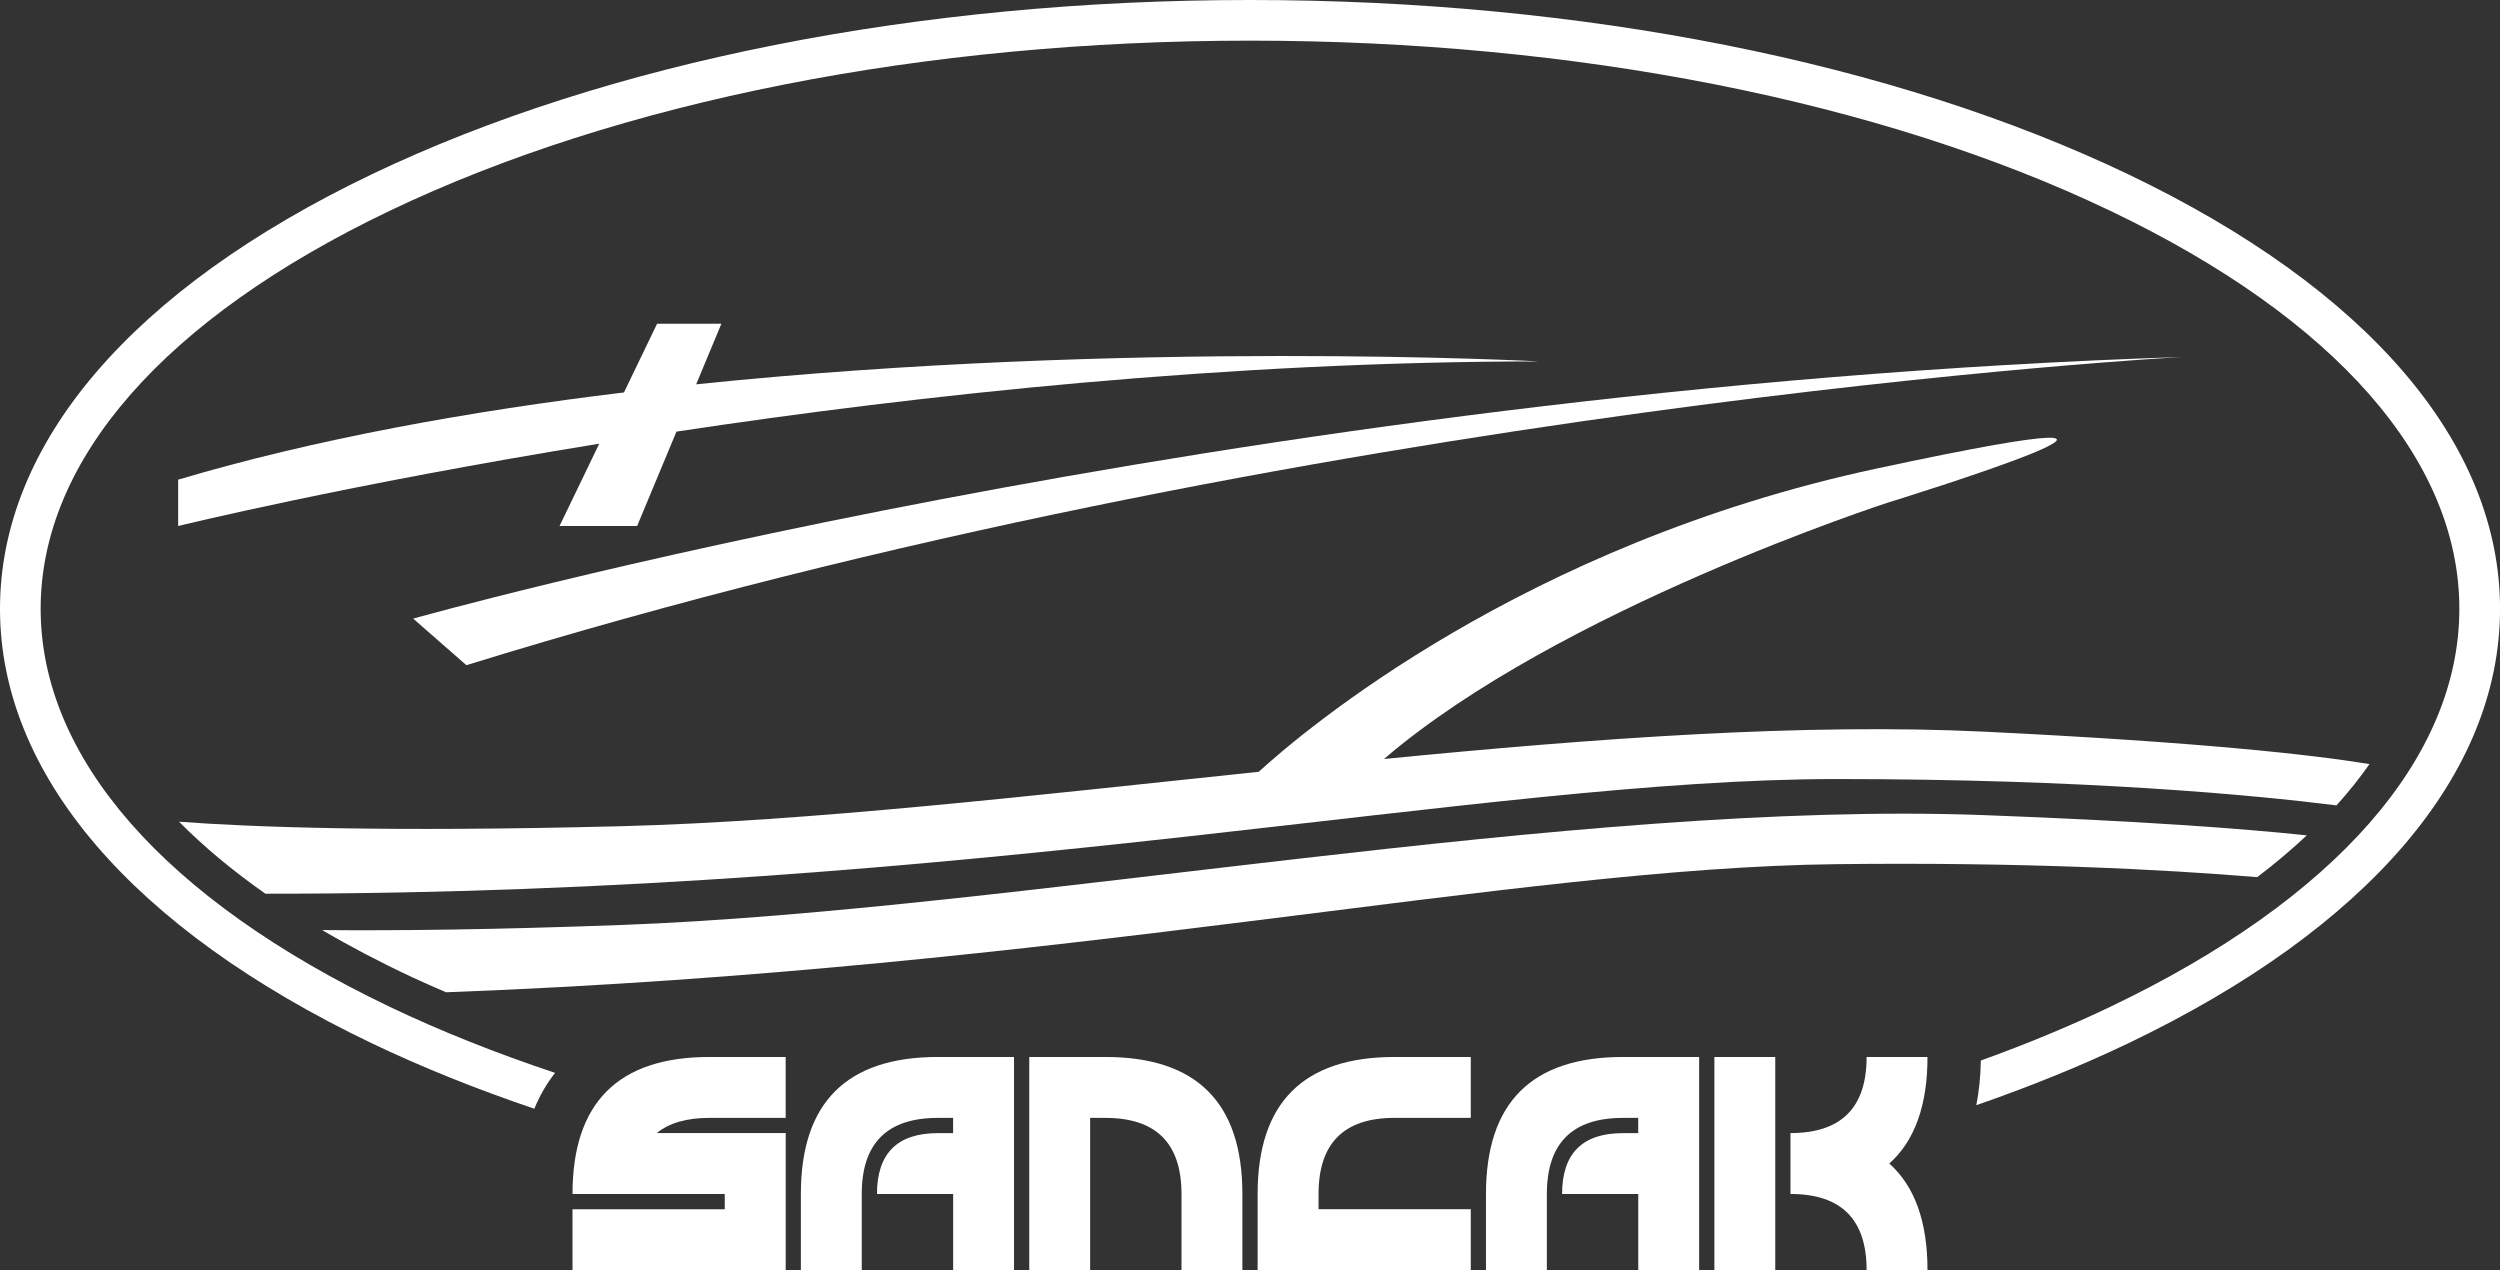
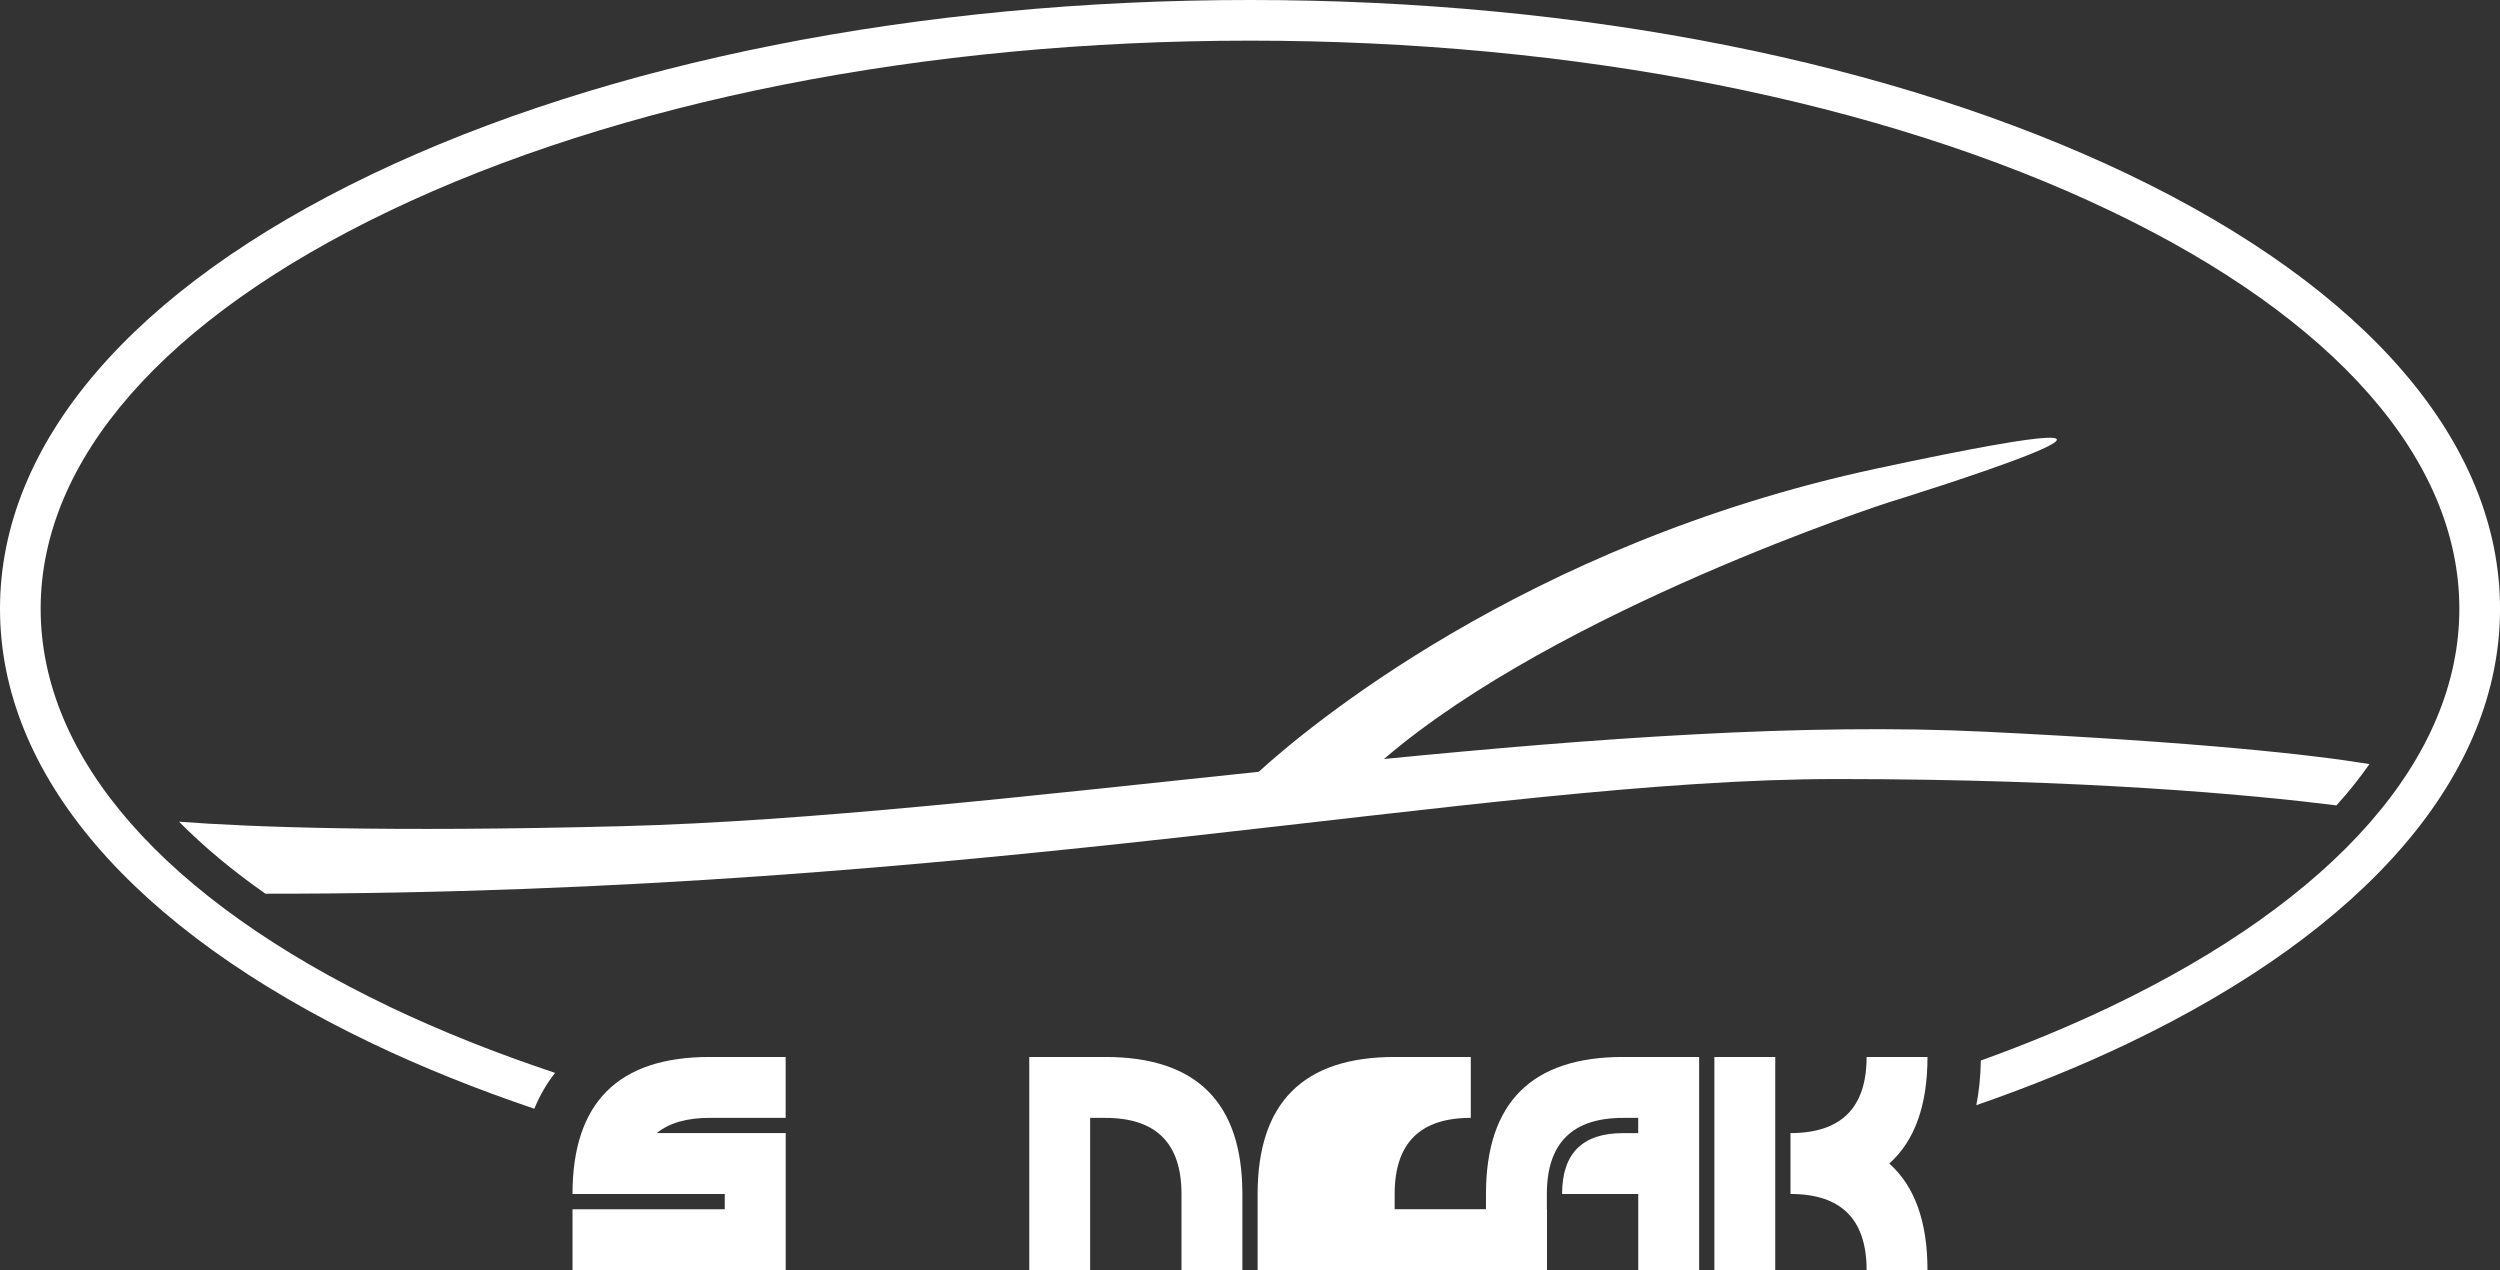
<svg xmlns="http://www.w3.org/2000/svg" version="1.0" id="Layer_1" x="0px" y="0px" viewBox="0 0 641.43 325.88" style="enable-background:new 0 0 641.43 325.88;" xml:space="preserve">
  <rect x="0" y="0" width="641.43" height="325.88" fill="#333333" stroke="none" />
  <style type="text/css">
	.st0{fill:#FFFFFF;}
</style>
  <g>
-     <path class="st0" d="M559.98,91.59c-244.62,7.96-453.97,67.13-453.97,67.13l13.65,11.95C336.41,103.54,559.98,91.59,559.98,91.59z" />
-     <path class="st0" d="M509.11,209.14c-105.29-3.93-247.78,24.41-349.57,28.18c-32.68,1.21-57.8,1.49-76.88,1.31   c7.13,4.19,14.8,8.22,23.02,12.06c2.86,1.34,5.8,2.62,8.76,3.9c159.27-5.92,273.46-31.94,356.69-32.87   c47.71-0.54,83.81,1.33,108.01,3.33c4.58-3.48,8.82-7.06,12.72-10.72C574.84,212.54,548.81,210.63,509.11,209.14z" />
    <path class="st0" d="M509.35,187.74c-46.37-2.26-100.03,1.67-154.26,7c44.8-38.44,129.37-65.81,129.37-65.81s99.31-30.63-2.93-8.72   c-90.75,19.45-147.06,67.3-158.58,77.81c-58.11,6.1-115.36,12.72-163.47,13.96c-60.74,1.56-95.42,0.21-113.54-1.15   c6.36,6.42,13.76,12.59,22.16,18.47c183.63,0.15,312.08-29.42,403.13-29.42c63.71,0,106.66,4.05,128.24,6.76   c3.17-3.5,5.97-7.03,8.47-10.6C593.01,193.6,564.28,190.41,509.35,187.74z" />
    <path class="st0" d="M546.06,44.73C485.78,15.89,405.75,0,320.71,0S155.65,15.89,95.37,44.73C33.87,74.16,0,113.75,0,156.2   c0,42.45,33.87,82.03,95.37,111.46c13.02,6.23,27,11.82,41.72,16.81c1.41-3.41,3.18-6.49,5.33-9.2   c-15.04-5.02-29.31-10.68-42.55-17.01c-57.68-27.6-89.44-63.85-89.44-102.06S42.19,81.74,99.87,54.14   c58.9-28.19,137.33-43.71,220.84-43.71s161.94,15.52,220.84,43.71C599.23,81.74,631,117.99,631,156.2s-31.77,74.46-89.44,102.06   c-10.51,5.03-21.66,9.63-33.33,13.84c-0.07,4.08-0.46,7.9-1.16,11.46c13.72-4.76,26.78-10.04,39-15.89   c61.5-29.43,95.37-69.02,95.37-111.46C641.43,113.75,607.56,74.16,546.06,44.73z" />
-     <path class="st0" d="M395.01,92.73c0,0-105.25-5.66-216.4,5.88l6.48-15.55h-16.5l-8.5,17.63c-39.56,4.79-79.16,11.91-114.38,22.38   v11.89c0,0,42.9-10.56,108.04-21.12l-10.19,21.12h19.91l10.09-24.22C236.01,101.31,314.87,92.73,395.01,92.73z" />
    <g>
      <path class="st0" d="M146.89,325.88v-15.62h39.06v-3.91h-39.06c0-23.44,11.72-35.16,35.16-35.16h19.53v15.62h-19.53    c-5.83,0-10.35,1.3-13.55,3.91h33.09v35.16H146.89z" />
-       <path class="st0" d="M225.01,306.35c0-10.42,5.21-15.62,15.62-15.62h3.91v-3.91h-3.91c-13.02,0-19.53,6.51-19.53,19.53v19.53    h-15.62v-19.53c0-23.44,11.72-35.16,35.16-35.16h19.53v54.69h-15.62v-19.53H225.01z" />
      <path class="st0" d="M264.07,271.19h19.53c23.44,0,35.16,11.72,35.16,35.16v19.53h-15.62v-19.53c0-13.02-6.51-19.53-19.53-19.53    h-3.91v39.06h-15.62V271.19z" />
-       <path class="st0" d="M322.67,325.88v-19.53c0-23.44,11.72-35.16,35.16-35.16h19.53v15.62h-19.53c-13.02,0-19.53,6.51-19.53,19.53    v3.91h39.06v15.62H322.67z" />
+       <path class="st0" d="M322.67,325.88v-19.53c0-23.44,11.72-35.16,35.16-35.16h19.53v15.62c-13.02,0-19.53,6.51-19.53,19.53    v3.91h39.06v15.62H322.67z" />
      <path class="st0" d="M400.79,306.35c0-10.42,5.21-15.62,15.62-15.62h3.91v-3.91h-3.91c-13.02,0-19.53,6.51-19.53,19.53v19.53    h-15.62v-19.53c0-23.44,11.72-35.16,35.16-35.16h19.53v54.69h-15.62v-19.53H400.79z" />
      <path class="st0" d="M455.48,271.19v54.69h-15.62v-54.69H455.48z M459.39,290.72c13.02,0,19.53-6.51,19.53-19.53h15.62    c0,12.4-3.27,21.51-9.8,27.34c6.54,5.83,9.8,14.95,9.8,27.34h-15.62c0-13.02-6.51-19.53-19.53-19.53V290.72z" />
    </g>
  </g>
</svg>